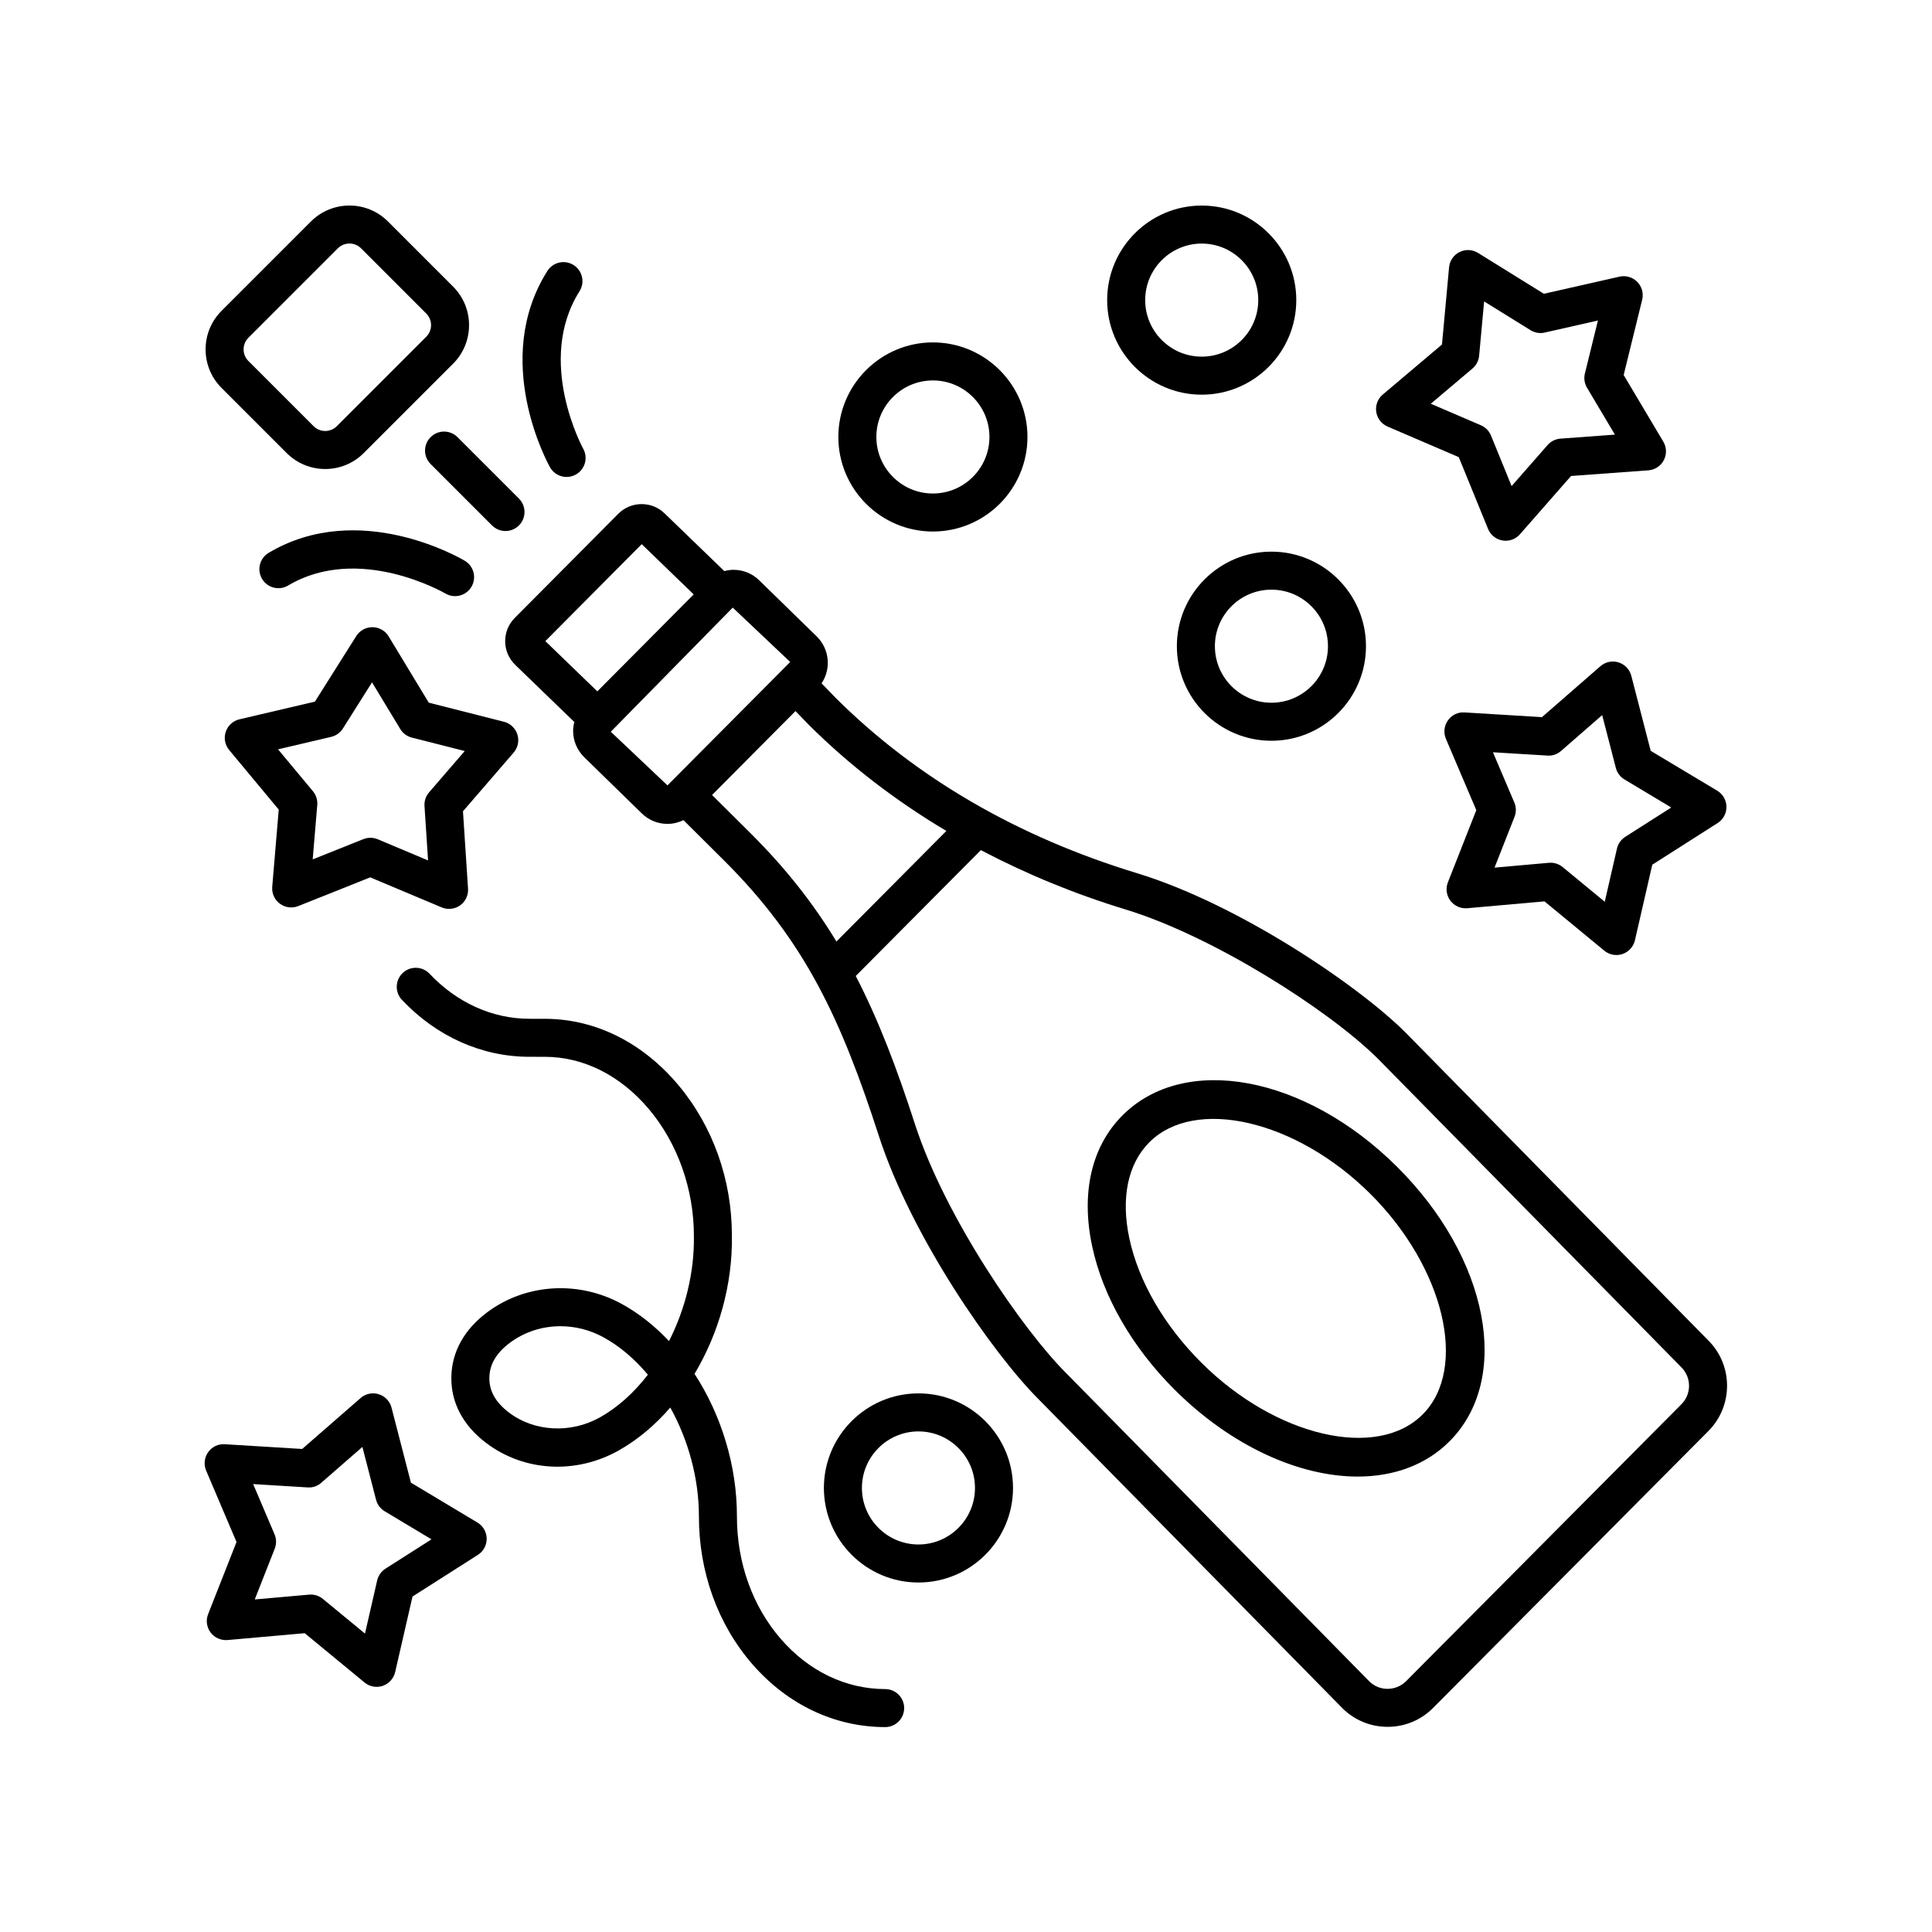
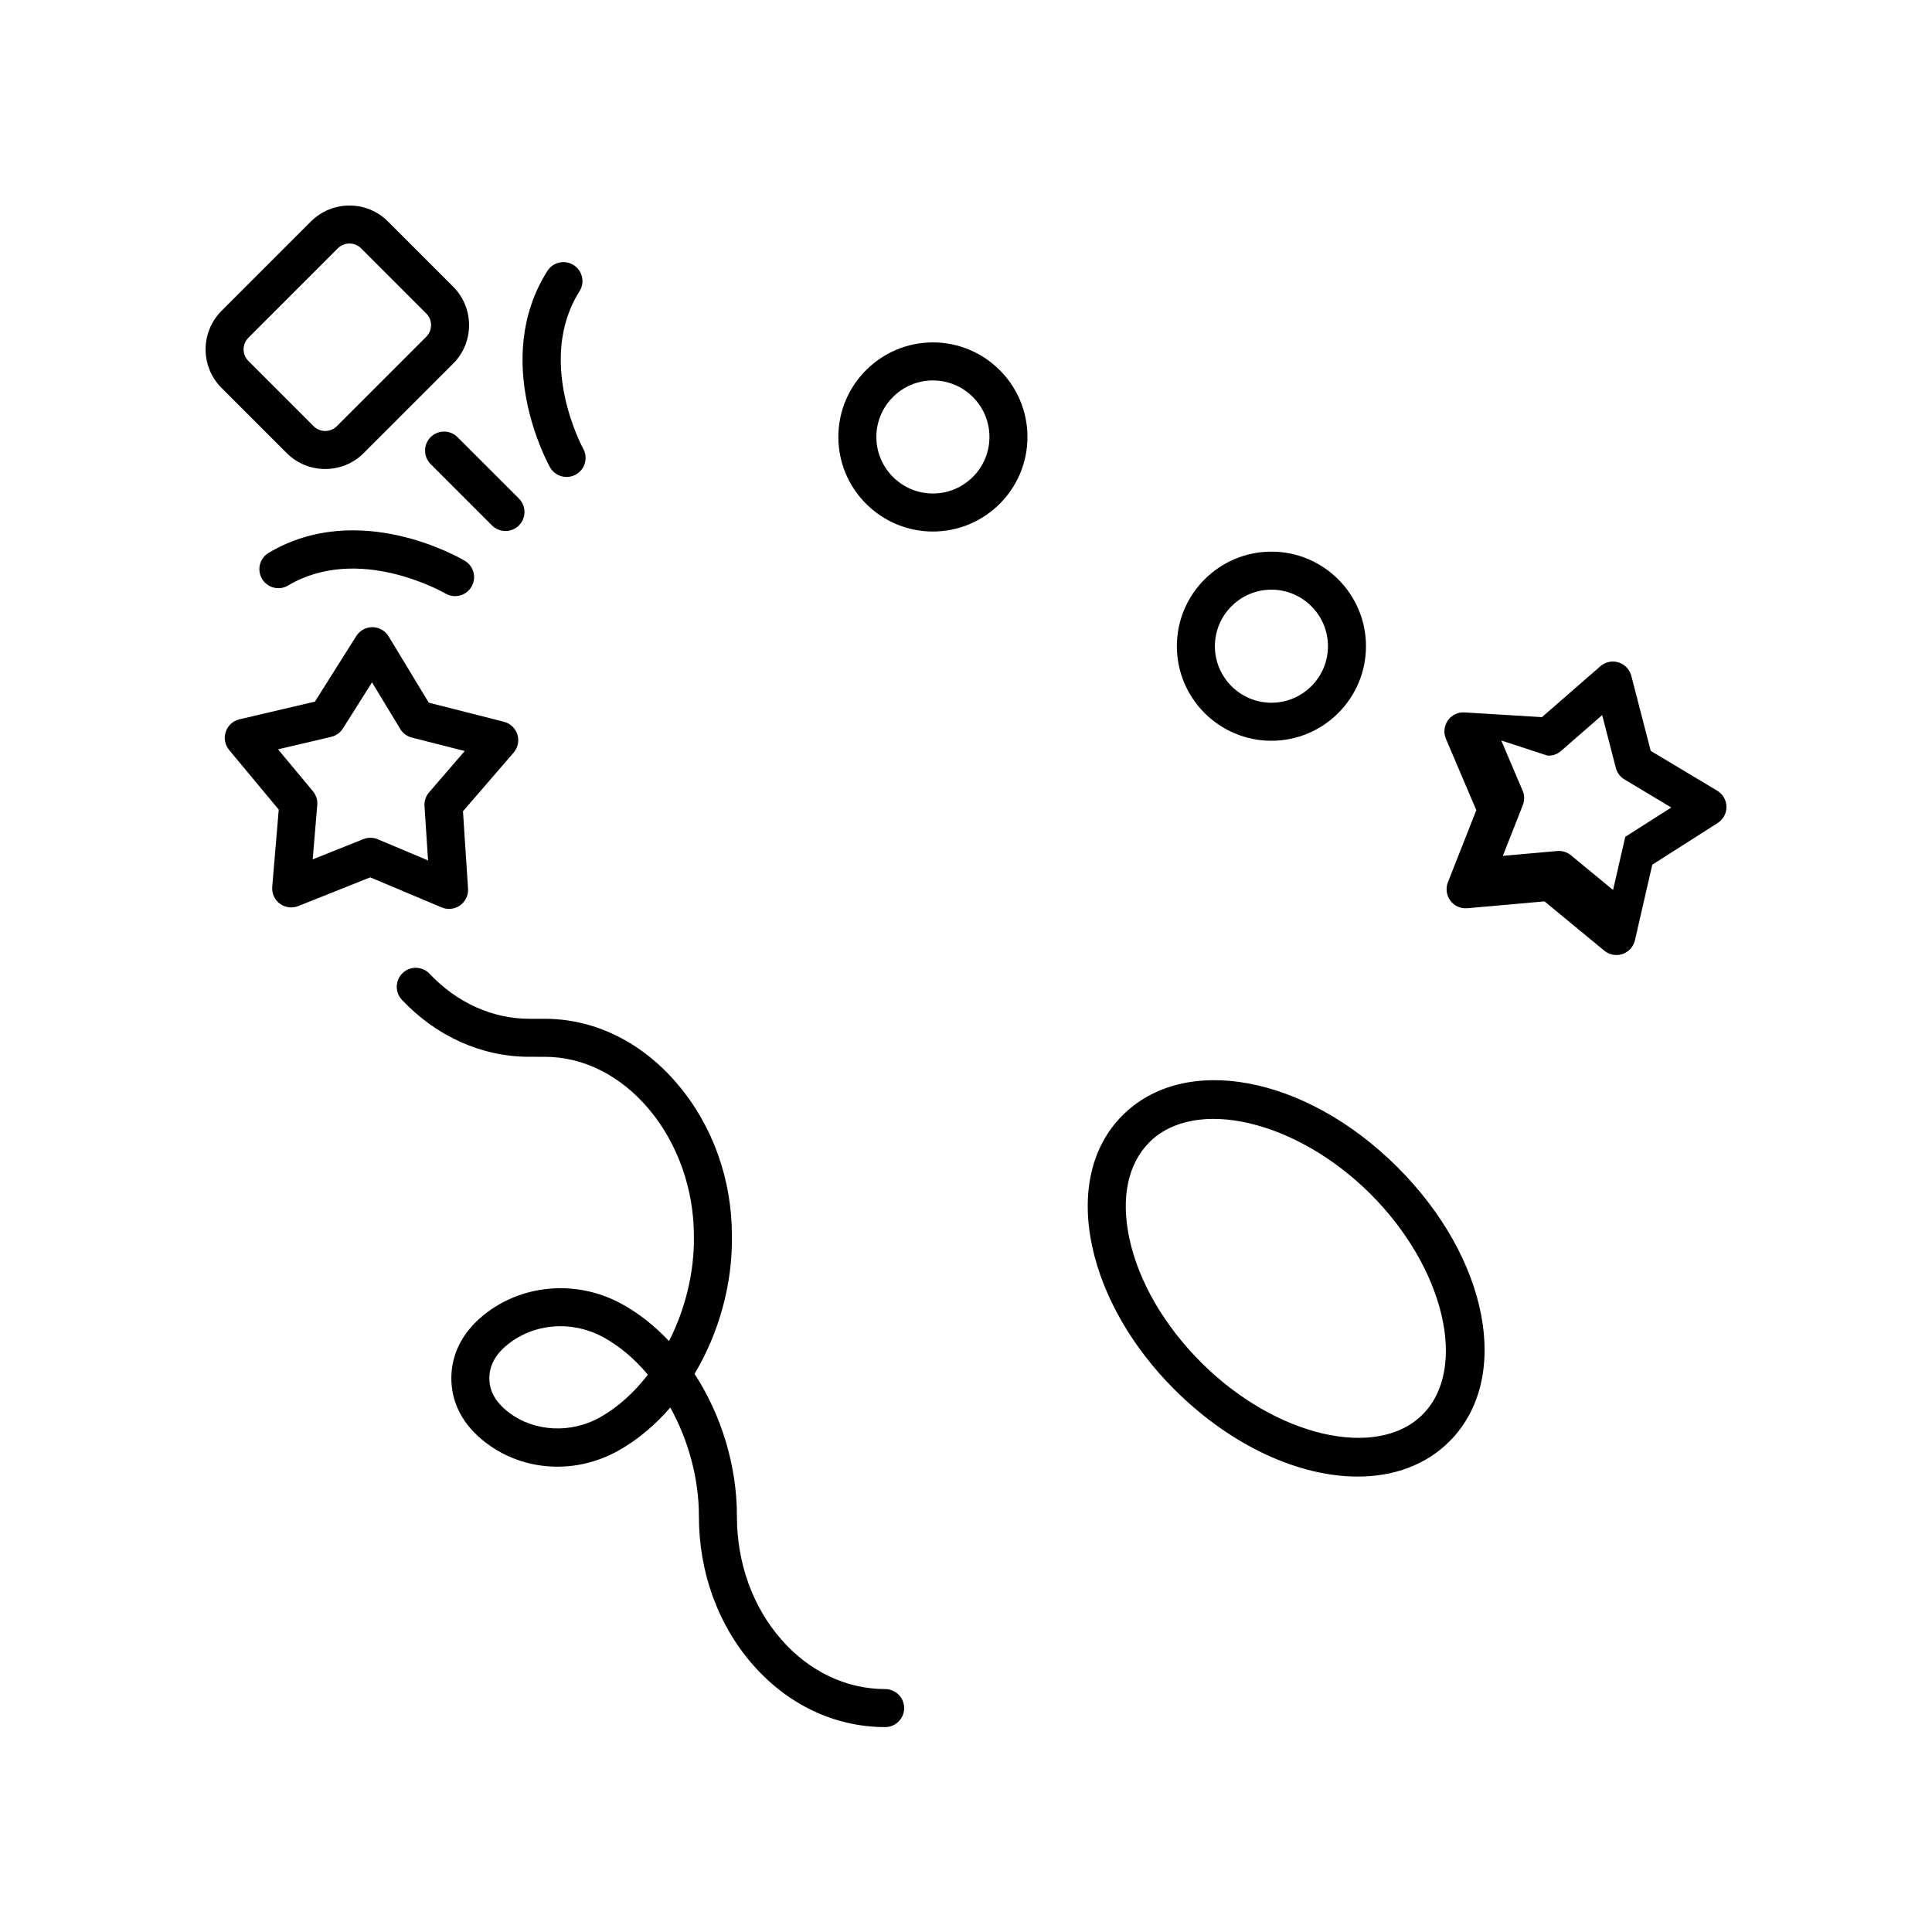
<svg xmlns="http://www.w3.org/2000/svg" fill="#000000" width="800px" height="800px" version="1.1" viewBox="144 144 512 512">
  <g>
    <path d="m323.72 431.5c-9.355-11.125-21.691-17.324-34.785-17.504-0.062-0.004-0.129-0.004-0.195-0.004l-4.461-0.004c-9.797-0.012-19.188-4.25-26.434-11.93-1.91-2.023-5.102-2.117-7.121-0.211-2.023 1.91-2.117 5.098-0.211 7.121 9.172 9.723 21.16 15.082 33.758 15.094l4.062 0.004h0.062c10.27 0.012 20.078 4.953 27.613 13.918 7.566 8.996 11.895 21.199 11.879 33.566 0.152 9.633-2.301 19.41-6.594 27.855-3.758-4.004-7.984-7.367-12.566-9.871-11.371-6.219-25.285-5.387-35.453 2.113-6.195 4.566-9.539 10.531-9.664 17.246-0.121 6.762 3.039 12.793 9.152 17.453 10 7.625 23.793 8.441 35.145 2.07 5.078-2.852 9.703-6.754 13.727-11.41 4.762 8.598 7.59 18.773 7.582 28.812-0.016 14.785 5.027 28.719 14.195 39.242 9.34 10.715 21.824 16.621 35.156 16.637h0.004c2.781 0 5.035-2.25 5.039-5.031 0.004-2.781-2.25-5.039-5.031-5.043-10.375-0.012-20.168-4.695-27.57-13.184-7.57-8.68-11.73-20.262-11.719-32.609 0.016-13.484-4.191-26.918-11.23-37.754 6.406-10.715 10.102-23.672 9.898-36.598 0.02-14.836-5.035-29.035-14.238-39.98zm-20.746 88.129c-7.723 4.328-17.406 3.812-24.105-1.297-3.551-2.707-5.25-5.734-5.184-9.25 0.062-3.562 1.887-6.613 5.566-9.324 3.867-2.852 8.535-4.297 13.277-4.297 3.871 0 7.793 0.965 11.367 2.918 4.344 2.375 8.336 5.789 11.801 9.93-3.652 4.734-7.965 8.648-12.723 11.32z" />
-     <path d="m516.35 417.5c-12.438-12.363-44.062-33.875-71.09-42.113-31.664-9.648-58.516-25.273-79.73-46.367l-3.809-3.93c2.555-3.801 2.152-9.012-1.242-12.387l-15.227-14.859c-1.84-1.832-4.281-2.84-6.875-2.84h-0.031c-0.824 0.004-1.621 0.141-2.402 0.34l-15.742-15.211c-1.648-1.641-3.836-2.543-6.16-2.543h-0.027c-2.336 0.008-4.527 0.922-6.172 2.578l-27.426 27.586c-1.645 1.652-2.547 3.852-2.543 6.188 0.008 2.336 0.922 4.527 2.629 6.219l15.699 15.176c-0.191 0.773-0.324 1.562-0.32 2.383 0.008 2.606 1.031 5.051 2.91 6.922l15.227 14.859c1.84 1.832 4.281 2.84 6.879 2.84h0.027c1.484-0.004 2.898-0.371 4.195-0.996l10.672 10.609c21.625 21.496 31.141 42.293 41.133 73.145 8.621 26.613 30.219 57.695 42.453 69.863l80.367 81.723c3.207 3.191 7.461 4.945 11.984 4.945h0.051c4.543-0.016 8.805-1.793 12.004-5.012l72.965-73.391c6.606-6.648 6.57-17.43-0.035-23.996zm-202.29-129.29 13.777 13.316-25.539 25.691-13.777-13.316zm-8.195 49.707 32.316-32.895 15.227 14.406-32.52 32.707zm26.84 16.762 22.109-22.234 3.543 3.66c10.82 10.758 23.016 20.121 36.438 28.102l-29.133 29.305c-6.051-9.961-13.34-19.328-22.766-28.699zm256.9 161.45-72.965 73.391c-2.695 2.703-7.086 2.719-9.75 0.07l-80.371-81.727c-11.262-11.199-31.988-41.098-40.016-65.863-4.777-14.746-9.609-27.555-15.719-39.355l33.156-33.352c11.926 6.273 24.703 11.57 38.379 15.738 23 7.008 53.73 26.508 66.883 39.578l80.367 81.727c2.707 2.695 2.723 7.086 0.035 9.793z" />
    <path d="m441.41 439.65c-8.148 8.195-10.984 20.48-7.984 34.586 2.836 13.336 10.633 26.879 21.953 38.137 15.039 14.953 33 22.934 48.422 22.934 9.527 0 18.09-3.051 24.387-9.387 16.496-16.59 10.359-48.535-13.969-72.727-24.336-24.188-56.324-30.141-72.809-13.543zm79.633 79.168c-12.102 12.164-38.914 5.938-58.559-13.59-9.949-9.891-16.766-21.645-19.203-33.086-2.269-10.668-0.395-19.684 5.273-25.387 12.102-12.164 38.91-5.941 58.559 13.586 19.645 19.535 26.023 46.312 13.93 58.477z" />
    <path d="m220.35 299.17c18.699-11.113 41.242 1.859 41.672 2.109 0.809 0.48 1.699 0.707 2.574 0.707 1.715 0 3.387-0.875 4.332-2.457 1.426-2.391 0.645-5.484-1.746-6.91-1.133-0.676-27.988-16.367-51.977-2.117-2.394 1.422-3.18 4.516-1.758 6.906 1.414 2.394 4.512 3.184 6.902 1.762z" />
    <path d="m294.15 270.4c0.832 0 1.676-0.207 2.453-0.641 2.43-1.352 3.301-4.422 1.949-6.848-0.129-0.23-12.645-23.254-0.977-41.719 1.488-2.352 0.785-5.465-1.566-6.949-2.348-1.492-5.465-0.785-6.949 1.566-14.906 23.59 0.055 50.867 0.695 52.016 0.926 1.648 2.633 2.574 4.394 2.574z" />
    <path d="m281.52 283.25c1.969-1.965 1.969-5.156 0-7.125l-16.277-16.277c-1.969-1.969-5.156-1.969-7.125 0-1.969 1.965-1.969 5.156 0 7.125l16.277 16.277c0.984 0.984 2.273 1.477 3.562 1.477s2.578-0.492 3.562-1.477z" />
    <path d="m366.17 259.8c0 13.816 11.242 25.059 25.059 25.059 13.816 0 25.059-11.242 25.059-25.059s-11.242-25.059-25.059-25.059c-13.816 0-25.059 11.238-25.059 25.059zm40.043 0c0 8.262-6.723 14.984-14.984 14.984-8.262 0-14.984-6.723-14.984-14.984s6.723-14.98 14.984-14.98c8.262-0.004 14.984 6.719 14.984 14.98z" />
-     <path d="m487.53 223.53c0-13.816-11.242-25.055-25.062-25.055-13.816 0-25.059 11.238-25.059 25.059 0 13.816 11.238 25.059 25.059 25.059s25.062-11.242 25.062-25.062zm-25.062 14.984c-8.262 0-14.98-6.723-14.98-14.984 0-8.258 6.723-14.98 14.98-14.98 8.262 0 14.984 6.723 14.984 14.98 0 8.266-6.719 14.984-14.984 14.984z" />
    <path d="m480.94 340.31c13.816 0 25.059-11.238 25.059-25.059 0-13.816-11.242-25.059-25.059-25.059s-25.059 11.242-25.059 25.059 11.238 25.059 25.059 25.059zm0-40.043c8.262 0 14.984 6.723 14.984 14.984 0 8.262-6.723 14.98-14.984 14.98-8.262 0-14.98-6.723-14.98-14.98-0.004-8.262 6.719-14.984 14.98-14.984z" />
-     <path d="m387.4 513.26c-13.816 0-25.059 11.242-25.059 25.059 0 13.82 11.242 25.062 25.059 25.062s25.059-11.238 25.059-25.059c0-13.82-11.238-25.062-25.059-25.062zm0 40.043c-8.262 0-14.984-6.723-14.984-14.98 0-8.262 6.723-14.984 14.984-14.984 8.262 0 14.98 6.723 14.98 14.984 0 8.262-6.719 14.98-14.98 14.98z" />
    <path d="m277.54 335.27-19.91-5.055-10.641-17.574c-0.906-1.492-2.516-2.41-4.262-2.43h-0.047c-1.73 0-3.34 0.887-4.262 2.348l-10.961 17.379-20.004 4.688c-1.699 0.398-3.074 1.648-3.629 3.305s-0.211 3.481 0.902 4.824l13.141 15.797-1.723 20.469c-0.145 1.742 0.621 3.434 2.023 4.473 1.406 1.039 3.246 1.277 4.867 0.629l19.082-7.613 18.938 7.965c0.629 0.262 1.293 0.395 1.953 0.395 1.031 0 2.055-0.316 2.926-0.934 1.422-1.012 2.215-2.691 2.102-4.434l-1.344-20.5 13.426-15.551c1.141-1.32 1.52-3.141 0.992-4.805-0.527-1.672-1.875-2.945-3.57-3.375zm-19.828 18.707c-0.867 1-1.301 2.301-1.215 3.621l0.945 14.426-13.324-5.606c-0.625-0.262-1.289-0.395-1.953-0.395-0.633 0-1.266 0.121-1.867 0.359l-13.43 5.359 1.211-14.406c0.109-1.32-0.301-2.629-1.145-3.644l-9.246-11.113 14.074-3.301c1.289-0.301 2.406-1.098 3.113-2.215l7.715-12.23 7.488 12.367c0.688 1.133 1.789 1.949 3.07 2.273l14.012 3.559z" />
-     <path d="m577.89 218.7c-1.223-1.246-3.008-1.77-4.707-1.383l-20.039 4.535-17.457-10.828c-1.484-0.926-3.34-1.008-4.898-0.23-1.562 0.777-2.609 2.309-2.769 4.051l-1.883 20.457-15.691 13.258c-1.332 1.125-1.988 2.863-1.73 4.59 0.258 1.727 1.391 3.195 2.996 3.887l18.875 8.109 7.762 19.023c0.66 1.617 2.109 2.773 3.832 3.066 0.277 0.047 0.559 0.07 0.832 0.07 1.438 0 2.824-0.613 3.789-1.719l13.543-15.445 20.488-1.5c1.742-0.129 3.293-1.148 4.098-2.695 0.809-1.551 0.754-3.406-0.137-4.906l-10.504-17.656 4.902-19.949c0.414-1.699-0.074-3.488-1.301-4.734zm-20.348 41.543c-1.32 0.098-2.547 0.707-3.418 1.703l-9.531 10.871-5.461-13.387c-0.5-1.227-1.461-2.203-2.676-2.727l-13.281-5.707 11.043-9.332c1.008-0.855 1.645-2.07 1.766-3.387l1.324-14.395 12.289 7.617c1.125 0.699 2.488 0.934 3.766 0.633l14.102-3.191-3.453 14.039c-0.316 1.285-0.113 2.641 0.562 3.777l7.391 12.426z" />
-     <path d="m528.36 382.69c1.047 1.395 2.715 2.141 4.481 2l20.465-1.816 15.852 13.066c0.918 0.754 2.055 1.152 3.207 1.152 0.543 0 1.094-0.09 1.625-0.27 1.652-0.562 2.894-1.941 3.285-3.644l4.598-20.023 17.324-11.043c1.473-0.938 2.356-2.574 2.332-4.316-0.023-1.746-0.953-3.356-2.449-4.254l-17.625-10.559-5.144-19.891c-0.438-1.691-1.719-3.031-3.387-3.551-1.664-0.523-3.484-0.137-4.801 1.012l-15.492 13.5-20.504-1.25c-1.789-0.141-3.418 0.699-4.422 2.121-1.008 1.426-1.203 3.273-0.52 4.879l8.051 18.898-7.527 19.121c-0.641 1.629-0.391 3.469 0.652 4.867zm25.719-38.453c1.359 0.109 2.625-0.359 3.617-1.23l10.898-9.5 3.621 13.996c0.332 1.281 1.152 2.379 2.289 3.059l12.402 7.434-12.191 7.769c-1.113 0.711-1.906 1.832-2.203 3.121l-3.234 14.09-11.156-9.191c-0.906-0.746-2.043-1.152-3.207-1.152-0.148 0-0.297 0.008-0.445 0.02l-14.402 1.277 5.297-13.453c0.484-1.23 0.465-2.602-0.055-3.816l-5.664-13.301z" />
-     <path d="m206.68 552.65-7.527 19.117c-0.641 1.625-0.391 3.465 0.656 4.859 1.043 1.398 2.719 2.129 4.481 2.004l20.465-1.816 15.852 13.066c0.918 0.754 2.055 1.152 3.207 1.152 0.543 0 1.094-0.09 1.625-0.27 1.652-0.562 2.894-1.941 3.285-3.644l4.598-20.023 17.324-11.039c1.473-0.938 2.356-2.574 2.328-4.316-0.023-1.746-0.953-3.356-2.449-4.254l-17.625-10.559-5.144-19.895c-0.438-1.691-1.719-3.031-3.387-3.551-1.664-0.523-3.484-0.137-4.801 1.012l-15.488 13.5-20.504-1.254c-1.781-0.117-3.418 0.695-4.422 2.121-1.008 1.426-1.203 3.273-0.52 4.879zm18.844-14.469c1.371 0.102 2.625-0.363 3.617-1.23l10.898-9.5 3.621 13.996c0.332 1.281 1.152 2.379 2.289 3.059l12.402 7.434-12.191 7.769c-1.113 0.711-1.906 1.832-2.203 3.121l-3.234 14.09-11.156-9.191c-0.906-0.746-2.043-1.152-3.207-1.152-0.148 0-0.297 0.008-0.445 0.02l-14.402 1.277 5.297-13.453c0.484-1.23 0.465-2.602-0.055-3.816l-5.664-13.305z" />
+     <path d="m528.36 382.69c1.047 1.395 2.715 2.141 4.481 2l20.465-1.816 15.852 13.066c0.918 0.754 2.055 1.152 3.207 1.152 0.543 0 1.094-0.09 1.625-0.27 1.652-0.562 2.894-1.941 3.285-3.644l4.598-20.023 17.324-11.043c1.473-0.938 2.356-2.574 2.332-4.316-0.023-1.746-0.953-3.356-2.449-4.254l-17.625-10.559-5.144-19.891c-0.438-1.691-1.719-3.031-3.387-3.551-1.664-0.523-3.484-0.137-4.801 1.012l-15.492 13.5-20.504-1.25c-1.789-0.141-3.418 0.699-4.422 2.121-1.008 1.426-1.203 3.273-0.52 4.879l8.051 18.898-7.527 19.121c-0.641 1.629-0.391 3.469 0.652 4.867zm25.719-38.453c1.359 0.109 2.625-0.359 3.617-1.23l10.898-9.5 3.621 13.996c0.332 1.281 1.152 2.379 2.289 3.059l12.402 7.434-12.191 7.769l-3.234 14.09-11.156-9.191c-0.906-0.746-2.043-1.152-3.207-1.152-0.148 0-0.297 0.008-0.445 0.02l-14.402 1.277 5.297-13.453c0.484-1.23 0.465-2.602-0.055-3.816l-5.664-13.301z" />
    <path d="m219.98 264.07c2.812 2.812 6.508 4.223 10.203 4.223 3.695 0 7.391-1.406 10.203-4.223l23.699-23.699h0.004c5.621-5.625 5.621-14.781-0.004-20.406l-17.277-17.277c-5.617-5.625-14.777-5.625-20.406 0l-23.699 23.699c-5.625 5.625-5.625 14.781 0 20.406zm-10.152-30.559 23.699-23.703c0.848-0.848 1.965-1.273 3.078-1.273 1.117 0 2.231 0.422 3.078 1.273l17.277 17.277c1.699 1.699 1.699 4.461 0 6.156l-23.695 23.699c-1.699 1.699-4.461 1.699-6.16 0l-17.277-17.277c-1.699-1.695-1.699-4.457 0-6.152z" />
  </g>
</svg>